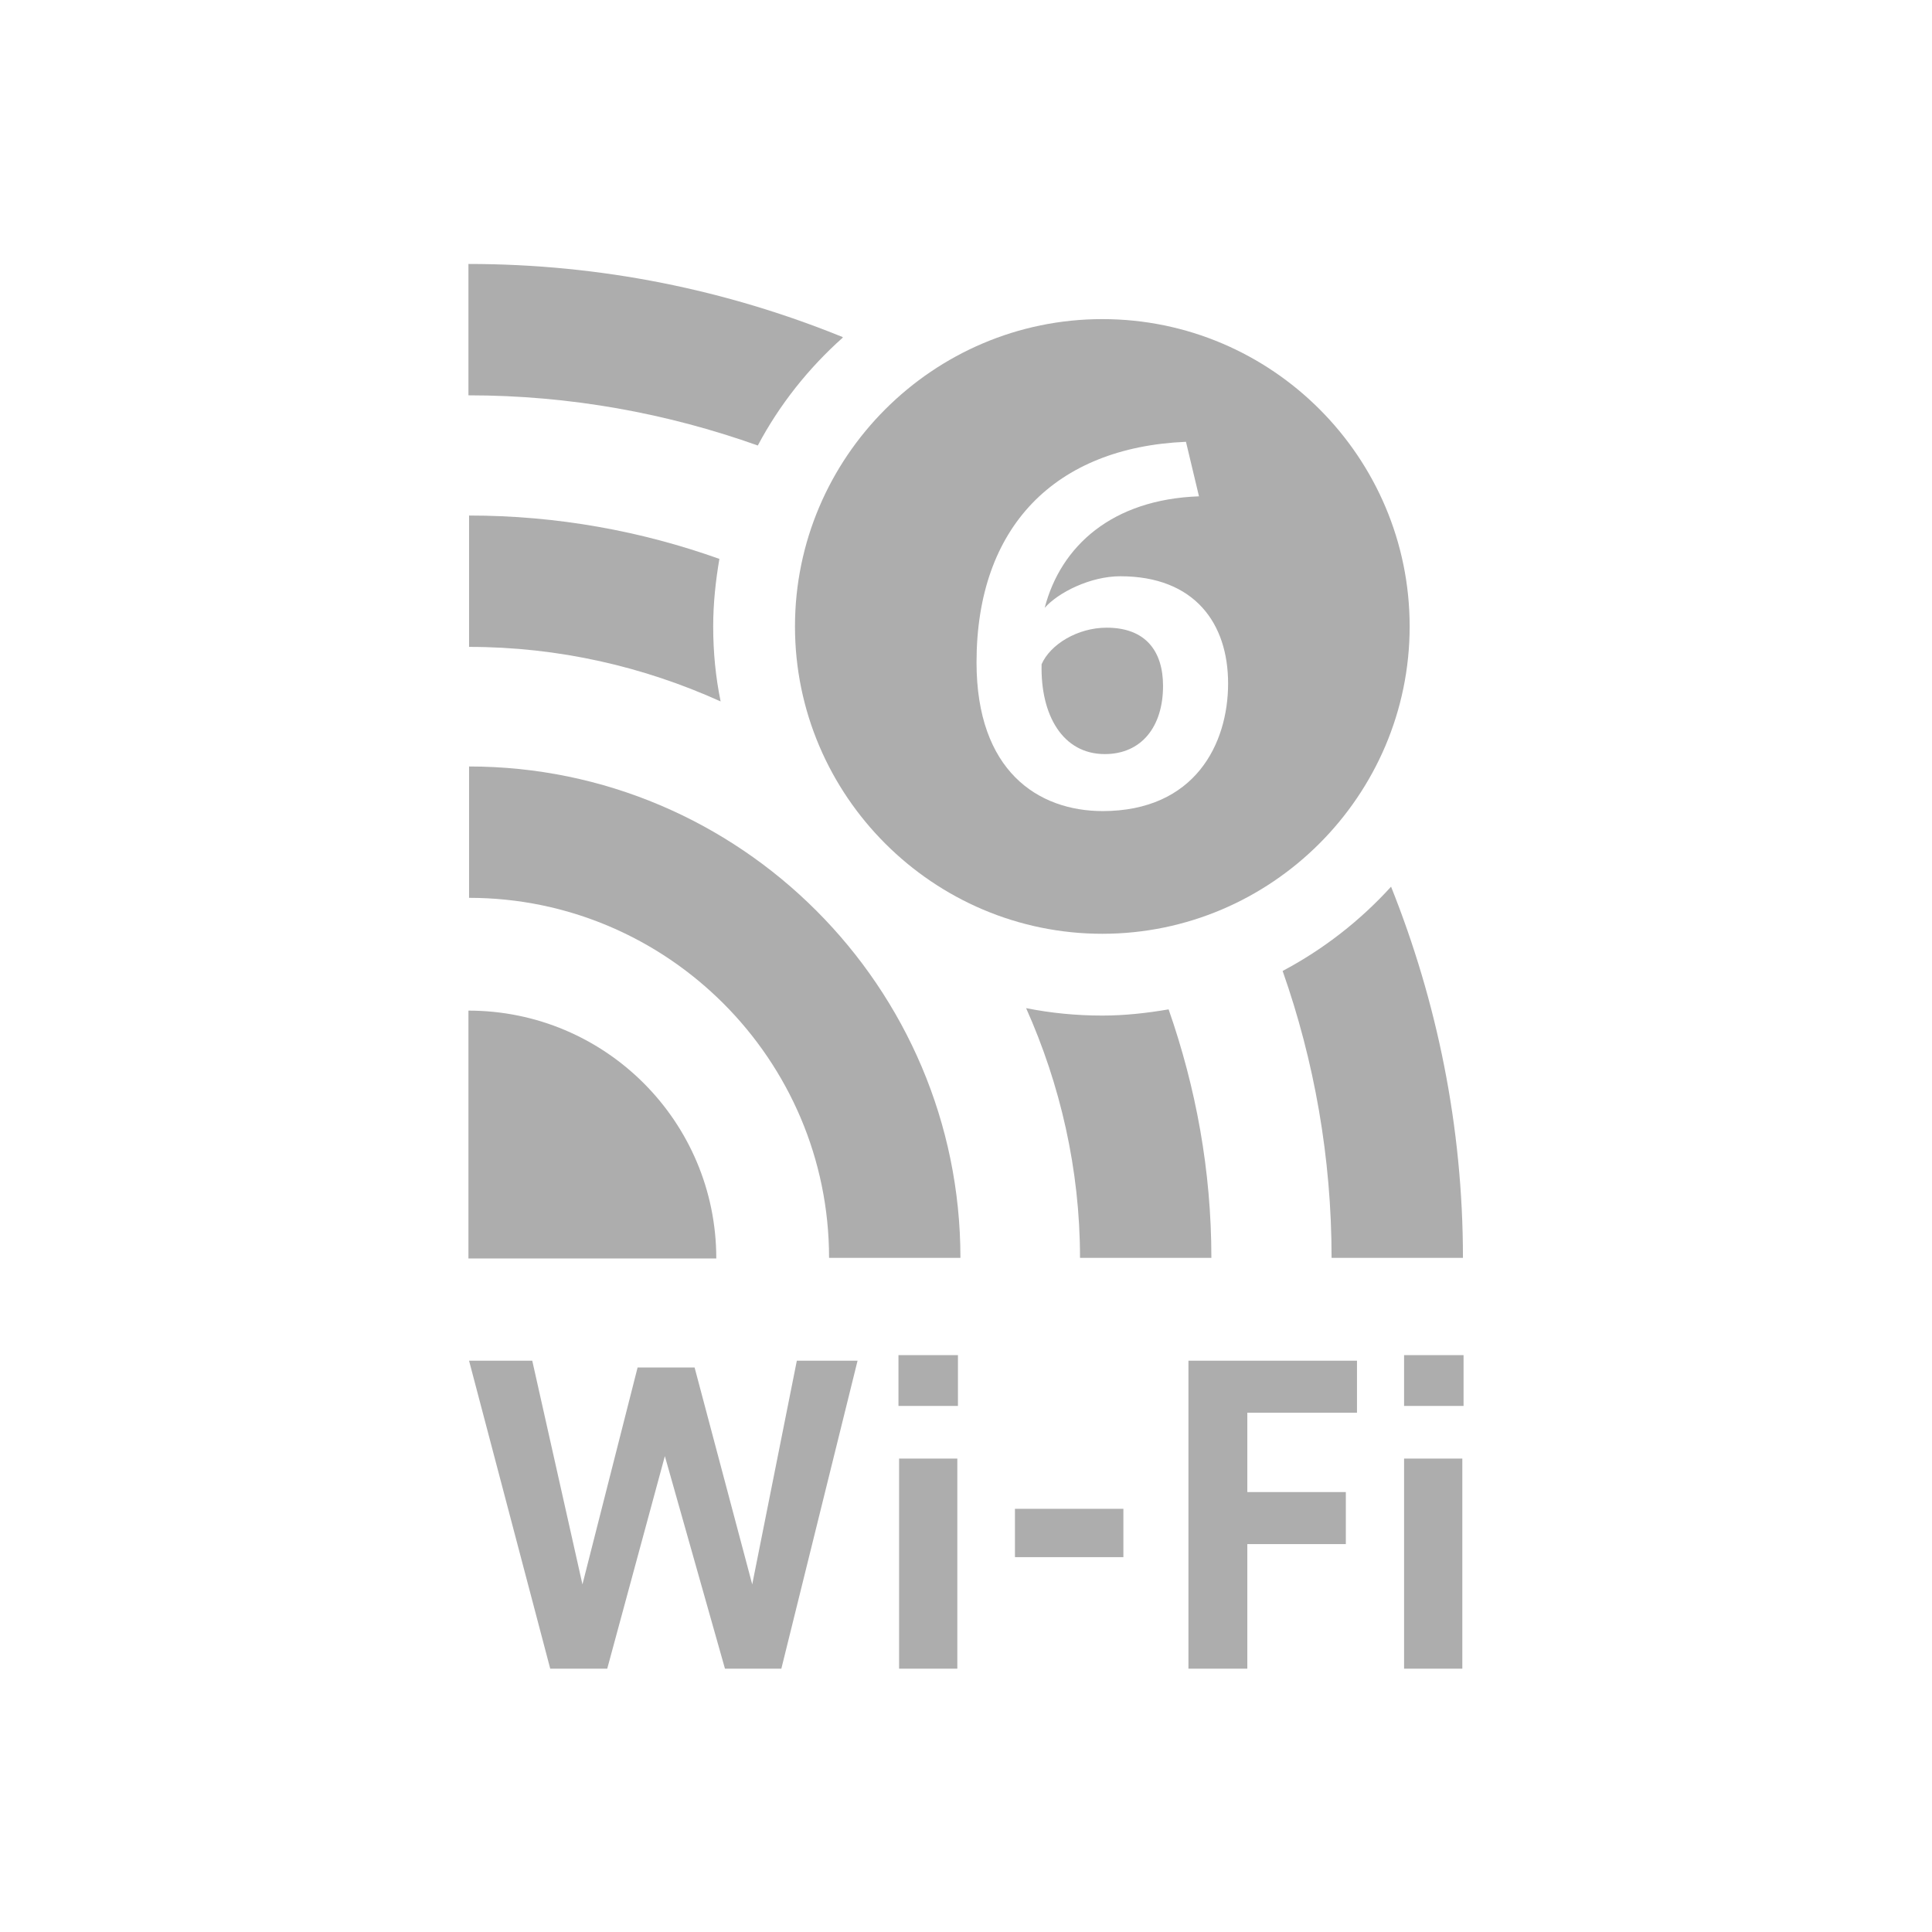
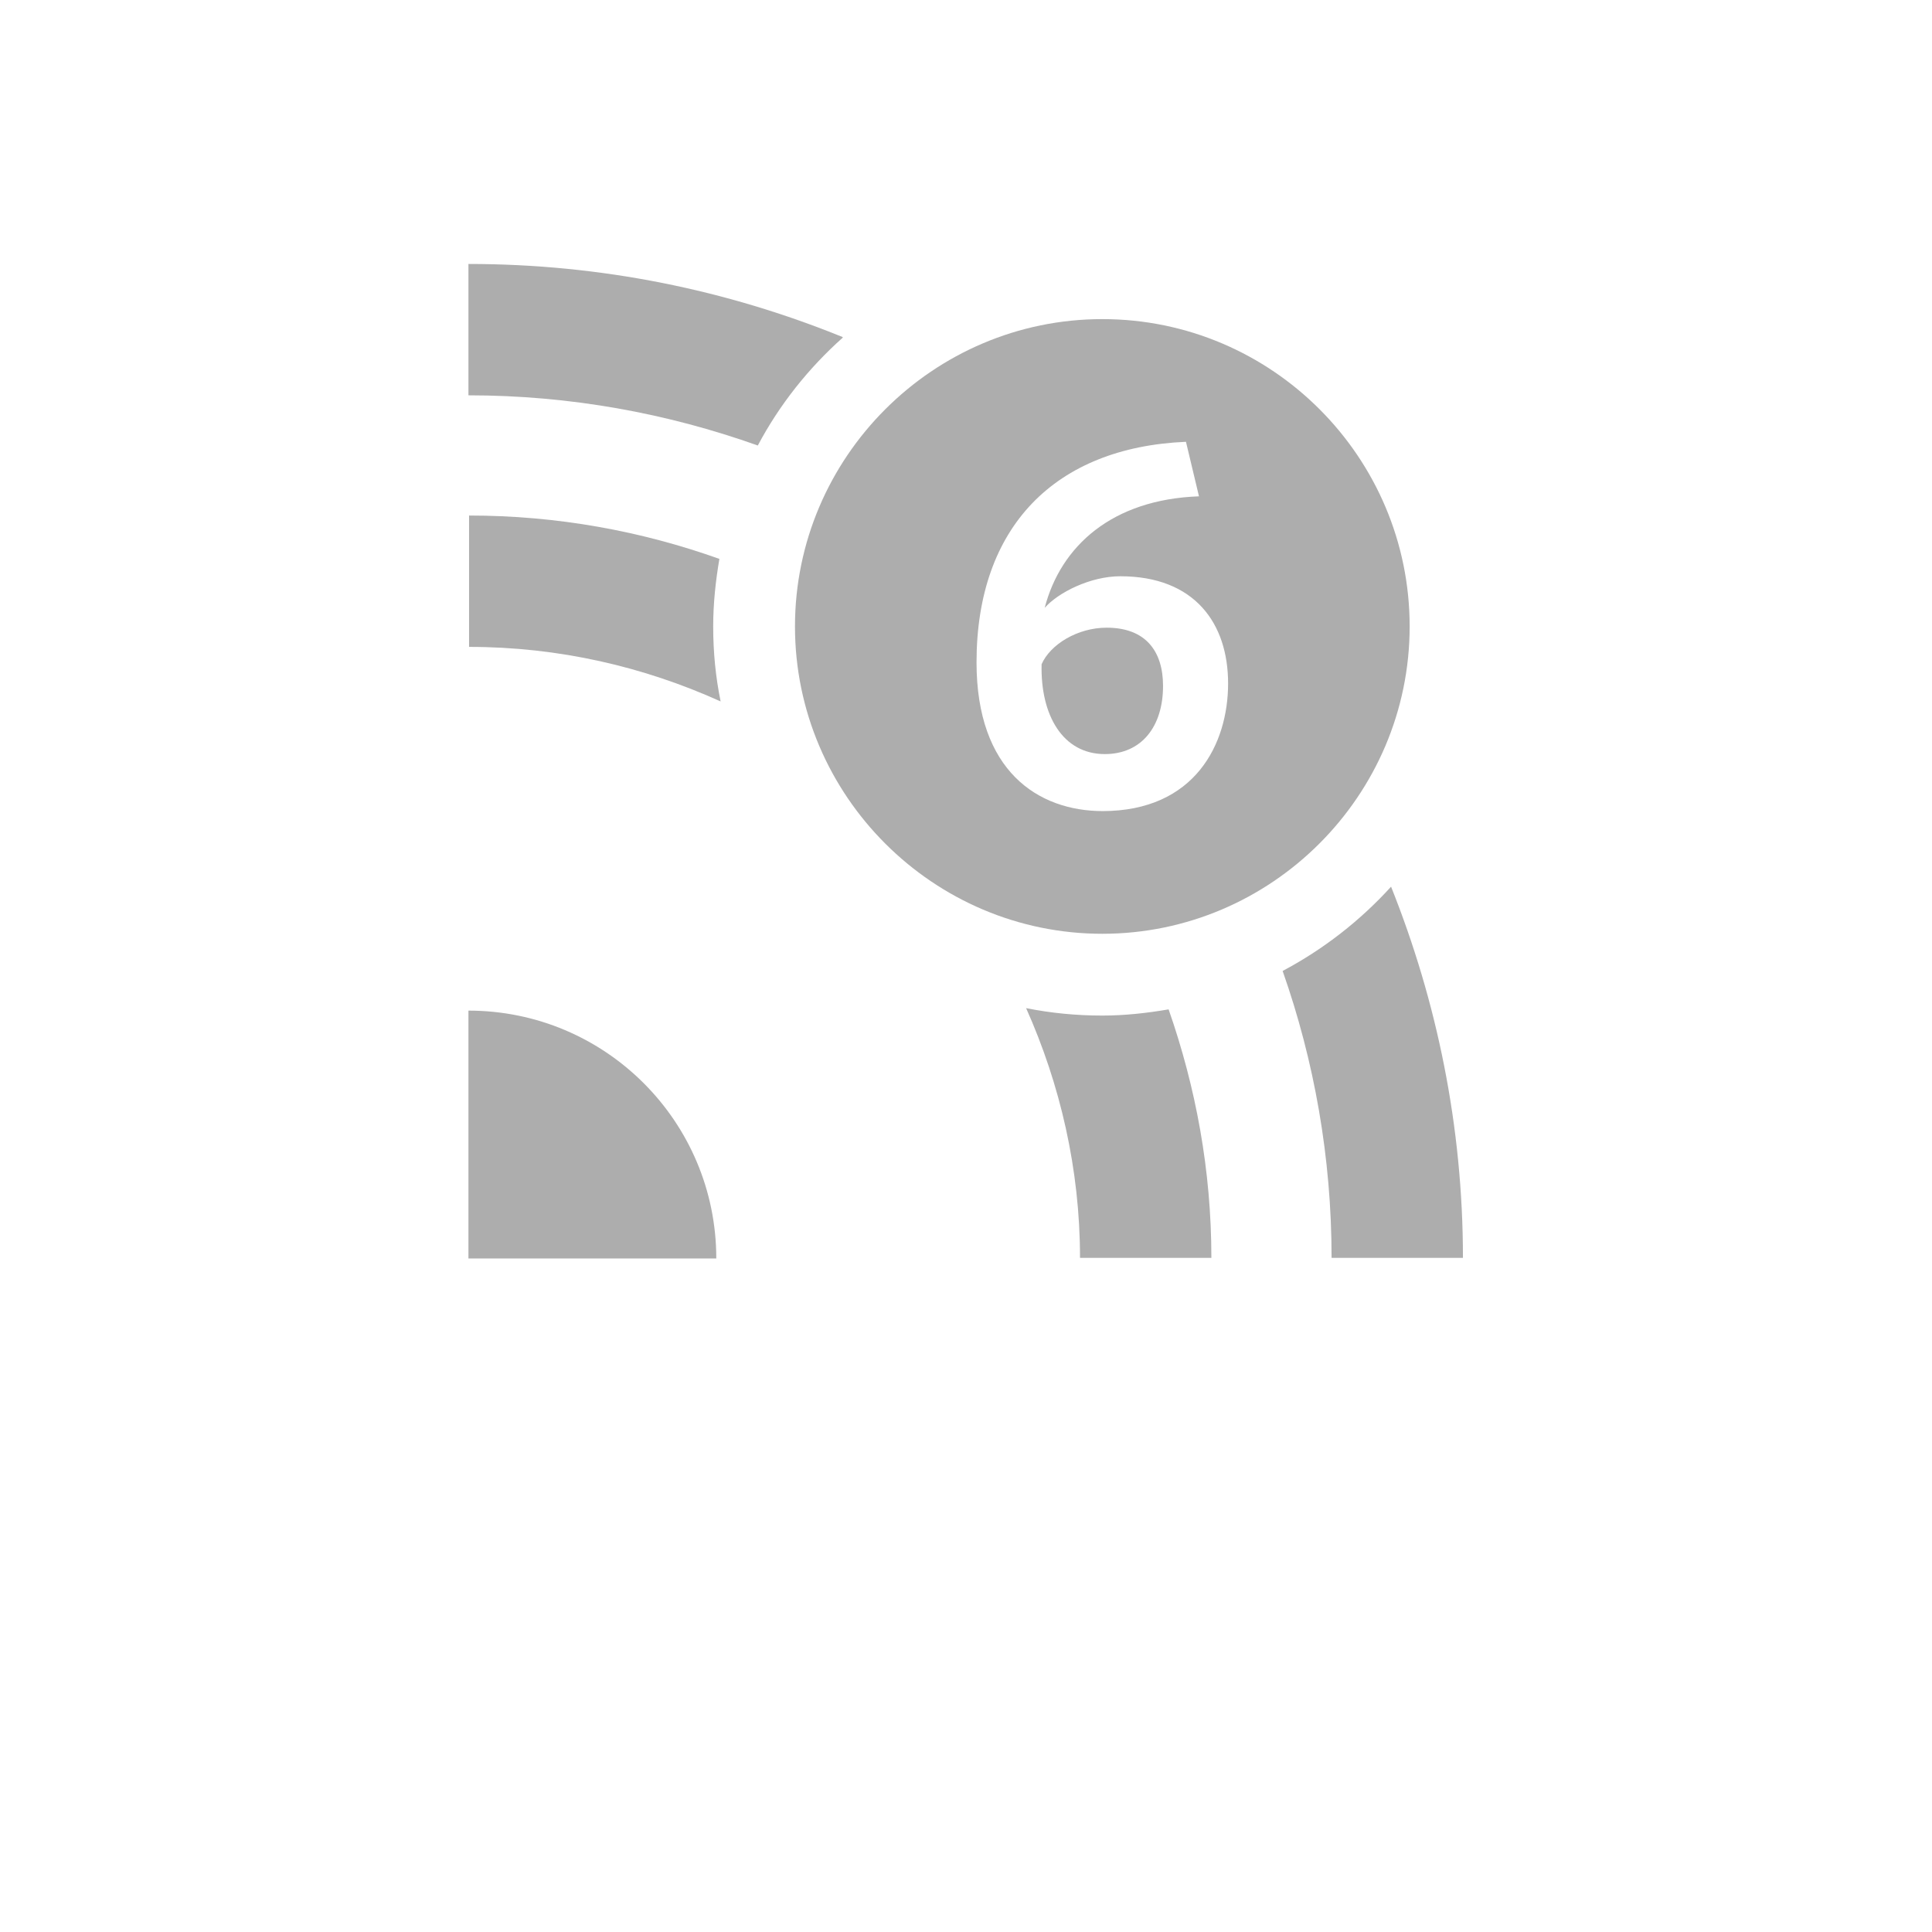
<svg xmlns="http://www.w3.org/2000/svg" id="_レイヤー_1" viewBox="0 0 31.18 31.18">
  <defs>
    <style>.cls-2{fill:#adadad}</style>
  </defs>
-   <path class="cls-2" d="M12.86 21.96h.98l-1.23 4.97h-.91l-.97-3.43-.93 3.43h-.92l-1.31-4.97h1.02l.81 3.61.89-3.5h.92l.93 3.5.72-3.61zm2.6.73h-.96v-.82h.96v.82zm-.01 4.24h-.94v-3.39h.94v3.39zm.93-2.58h1.75v.78h-1.75zm2.8 2.58v-4.97h2.72v.84h-1.77v1.28h1.59v.84h-1.59v2.01h-.95zm4.44-4.24h-.96v-.82h.96v.82zm-.02 4.24h-.94v-3.39h.94v3.39zm-8.1-6.63h-2.12c0-3.2-2.61-5.81-5.81-5.81v-2.12c4.37 0 7.93 3.56 7.93 7.93" />
  <path class="cls-2" d="M7.56 16.31v4h4c0-2.21-1.79-4-4-4M13.6 5.44c-1.87-.76-3.9-1.18-6.04-1.18v2.12c1.64 0 3.21.29 4.67.81.35-.66.82-1.25 1.37-1.74m7.1 10.22c.51 1.45.79 3.01.79 4.63h2.12c0-2.12-.42-4.14-1.16-5.99-.5.55-1.09 1.01-1.75 1.36m-9.19-5.56c0-.37.04-.74.1-1.09-1.26-.45-2.62-.7-4.04-.7v2.12c1.45 0 2.82.32 4.06.88-.08-.39-.12-.79-.12-1.21m6.28 6.28c-.42 0-.83-.04-1.23-.12.55 1.23.87 2.6.87 4.03h2.12c0-1.41-.25-2.75-.69-4.01-.35.06-.71.1-1.07.1m.07-6.26c-.47 0-.91.27-1.05.59-.02.82.34 1.45 1.02 1.45.59 0 .94-.44.94-1.1 0-.56-.28-.94-.91-.94" />
  <path class="cls-2" d="M17.79 5.15c-2.73 0-4.96 2.23-4.96 4.96s2.23 4.96 4.96 4.96 4.96-2.23 4.96-4.96-2.22-4.96-4.96-4.96m.01 7.94c-1.05 0-2.04-.65-2.04-2.4 0-2.19 1.27-3.47 3.38-3.56l.21.88c-1.4.05-2.23.8-2.49 1.8.22-.25.74-.51 1.22-.51 1.2 0 1.74.76 1.74 1.73s-.53 2.06-2.03 2.06" />
</svg>